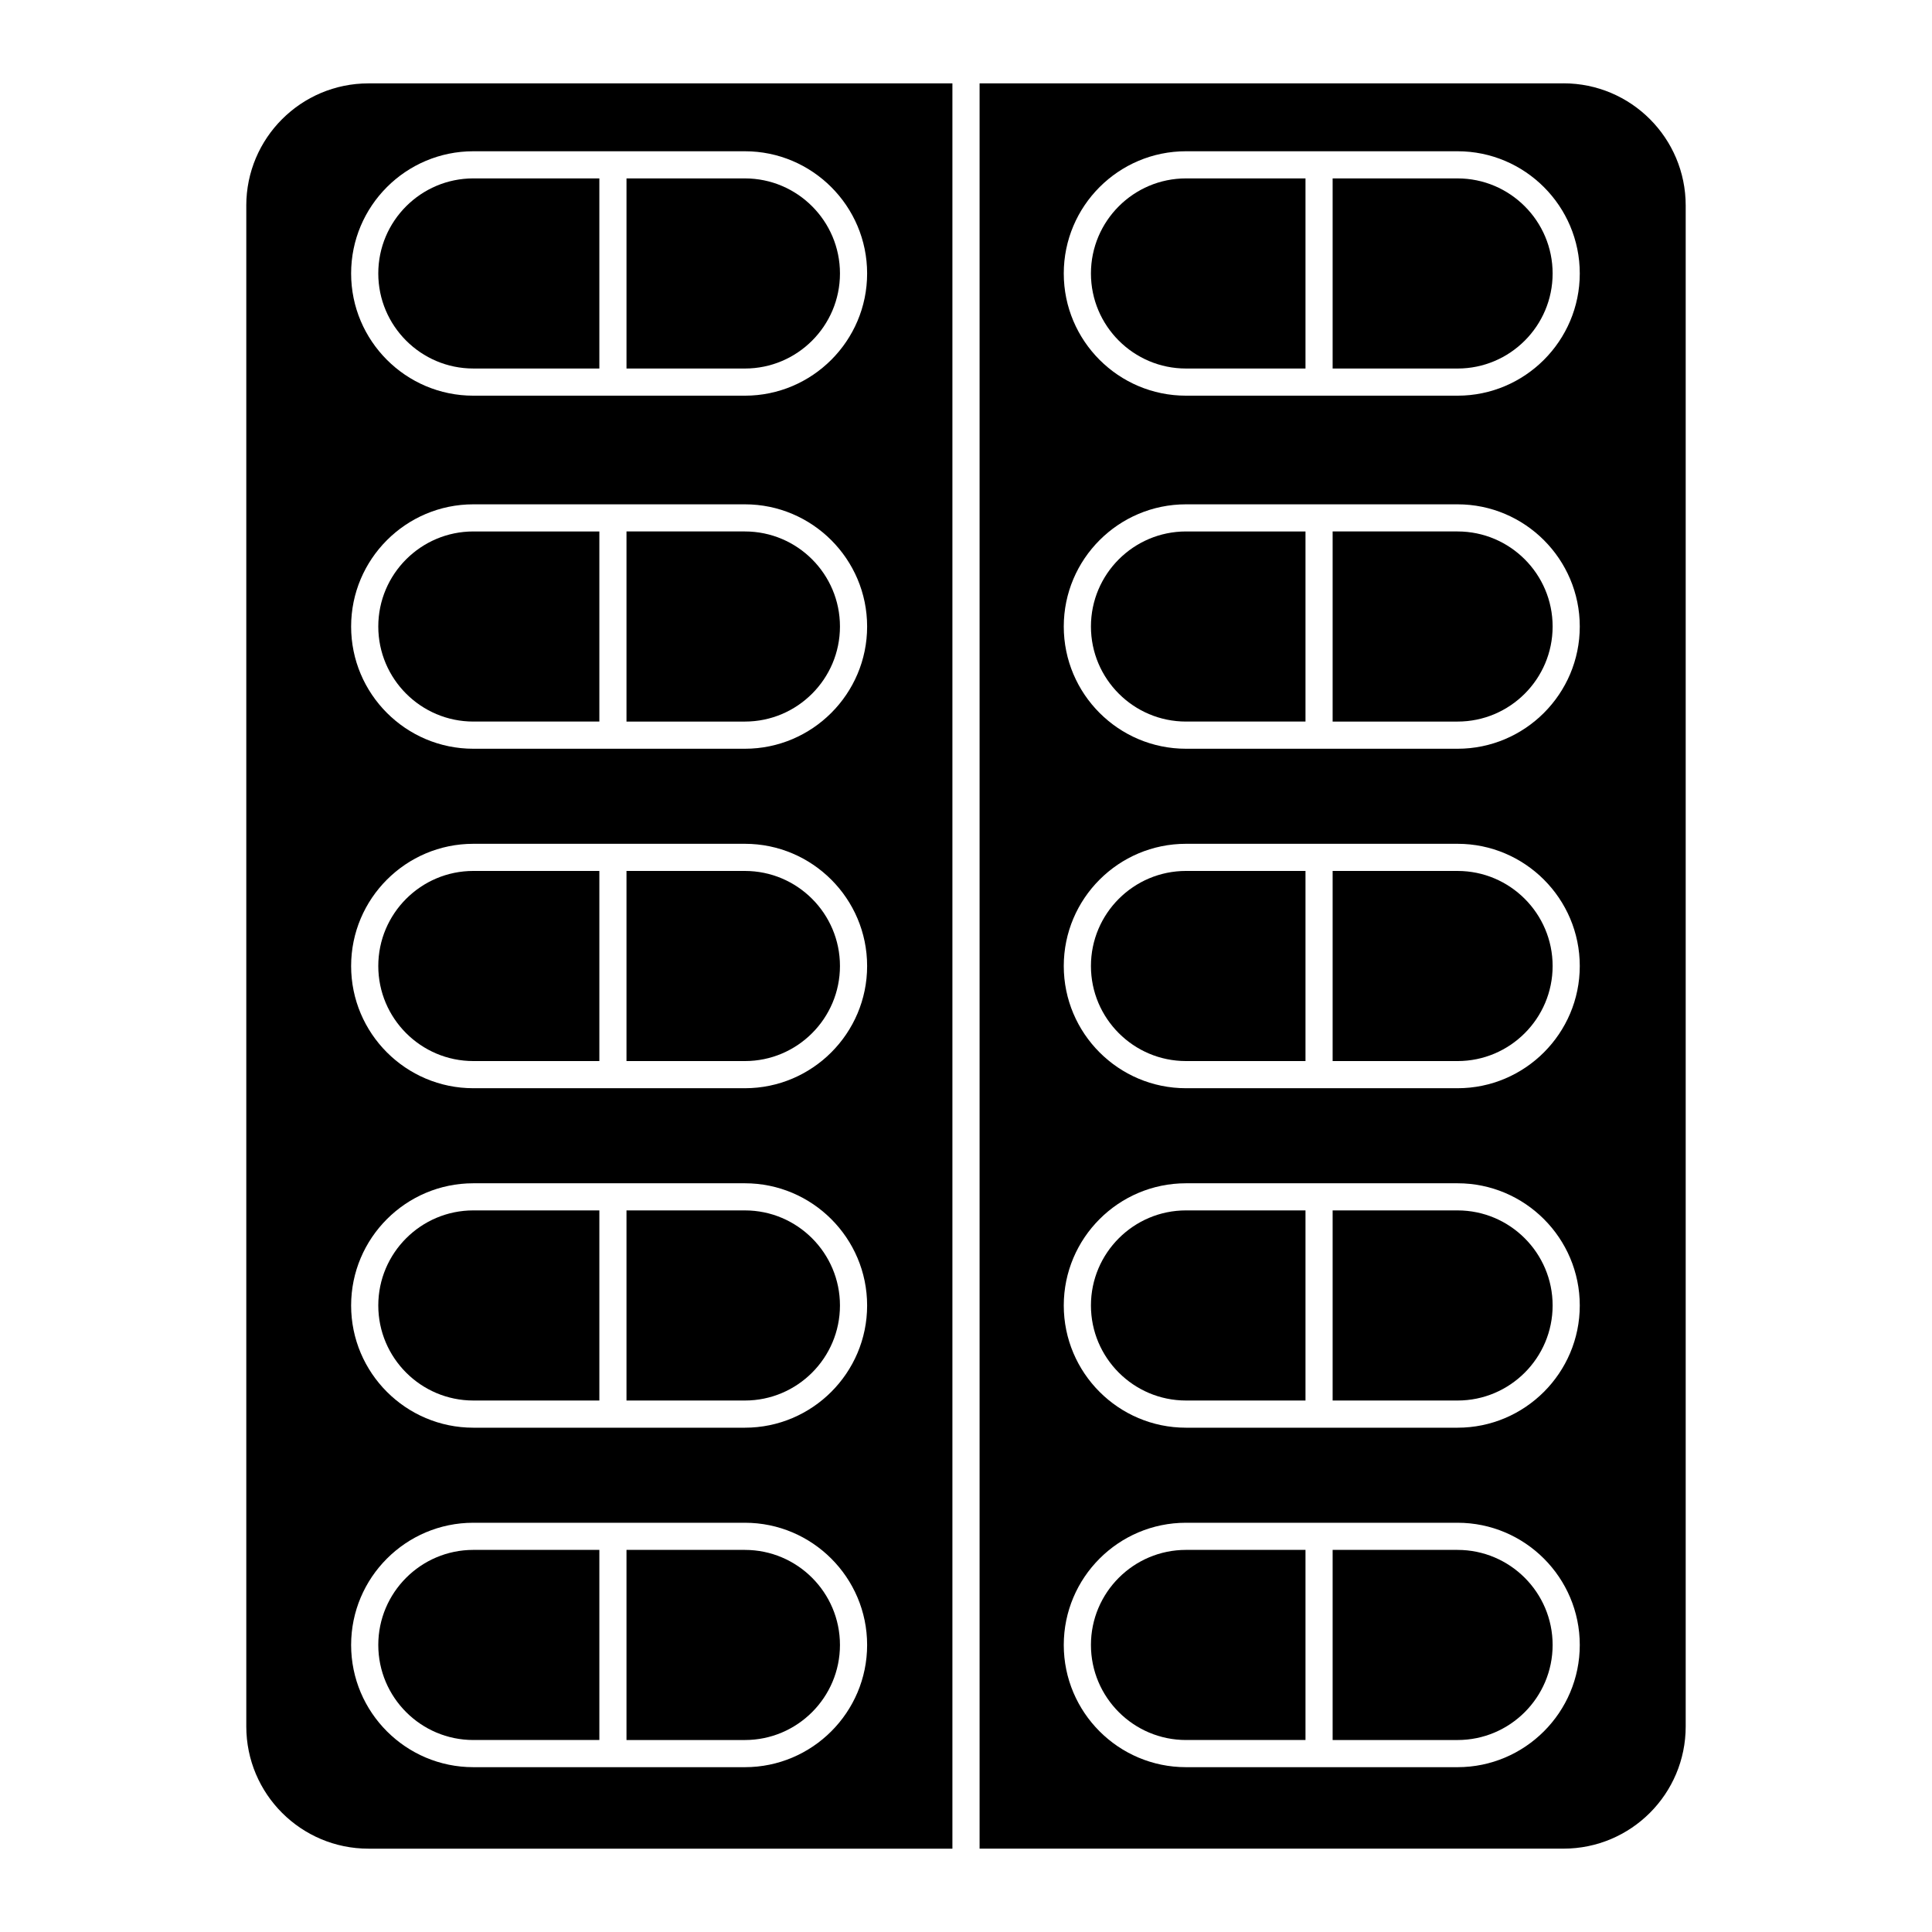
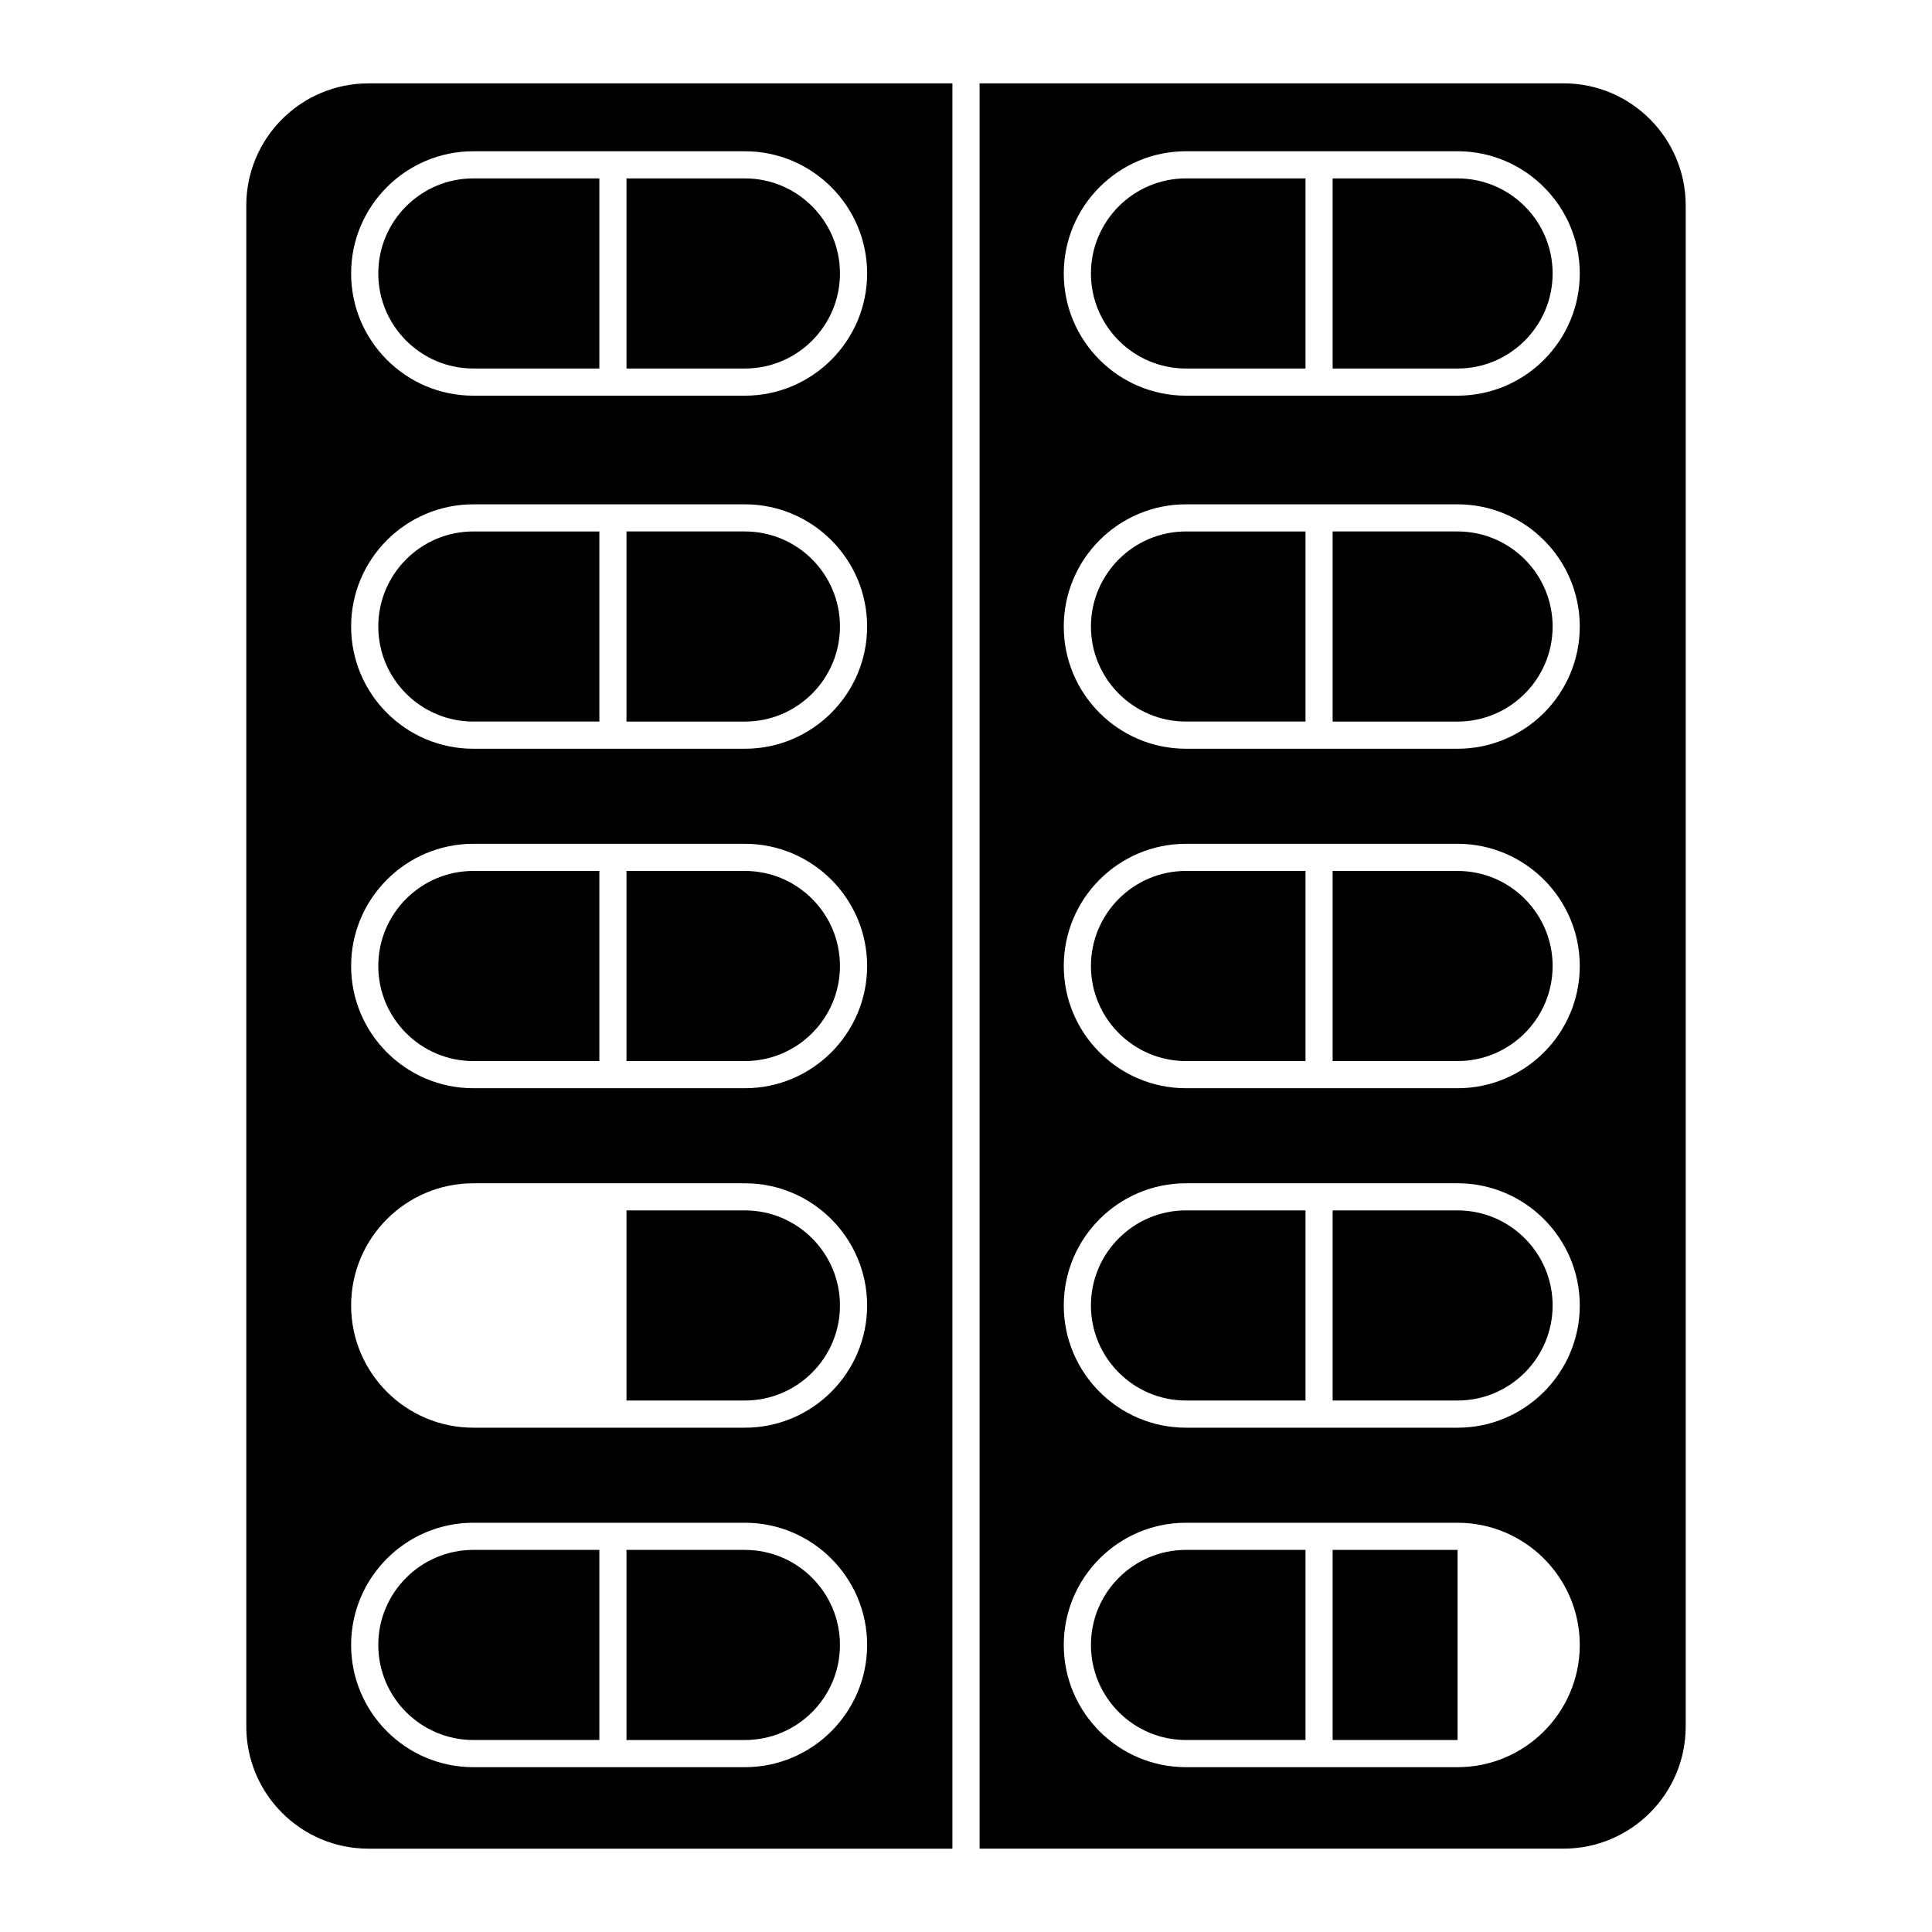
<svg xmlns="http://www.w3.org/2000/svg" fill="#000000" width="800px" height="800px" version="1.1" viewBox="144 144 512 512">
  <g>
    <path d="m433.11 579.93c0 13.891 11.301 25.191 25.191 25.191h31.668v-50.383h-31.668c-13.891 0-25.191 11.301-25.191 25.191z" />
    <path d="m530.27 464.77h-33.109v50.383h33.109c13.891 0 25.191-11.301 25.191-25.191s-11.301-25.191-25.191-25.191z" />
-     <path d="m530.27 554.74h-33.109v50.383h33.109c13.891 0 25.191-11.301 25.191-25.191 0-13.891-11.301-25.191-25.191-25.191z" />
+     <path d="m530.27 554.74h-33.109v50.383h33.109z" />
    <path d="m244.25 400c0 13.891 11.301 25.191 25.191 25.191l33.395-0.004v-50.379h-33.395c-13.891 0-25.191 11.301-25.191 25.191z" />
    <path d="m433.11 489.96c0 13.891 11.301 25.191 25.191 25.191h31.668v-50.383h-31.668c-13.891 0-25.191 11.301-25.191 25.191z" />
    <path d="m209.27 198.48v403.05c0 17.887 14.504 32.387 32.387 32.387h154.74v-467.82h-154.74c-17.887 0-32.391 14.504-32.391 32.391zm132.14 413.84h-71.973c-17.887 0-32.387-14.539-32.387-32.387 0-17.848 14.504-32.387 32.387-32.387h71.973c17.848 0 32.387 14.539 32.387 32.387 0 17.852-14.539 32.387-32.387 32.387zm0-89.965h-71.973c-17.887 0-32.387-14.539-32.387-32.387s14.504-32.387 32.387-32.387h71.973c17.848 0 32.387 14.539 32.387 32.387s-14.539 32.387-32.387 32.387zm0-89.965h-71.973c-17.887 0-32.387-14.539-32.387-32.387s14.504-32.387 32.387-32.387h71.973c17.848 0 32.387 14.539 32.387 32.387s-14.539 32.387-32.387 32.387zm0-89.965h-71.973c-17.887 0-32.387-14.539-32.387-32.387s14.504-32.387 32.387-32.387h71.973c17.848 0 32.387 14.539 32.387 32.387s-14.539 32.387-32.387 32.387zm-71.973-158.34h71.973c17.848 0 32.387 14.539 32.387 32.387s-14.539 32.387-32.387 32.387h-71.973c-17.887 0-32.387-14.539-32.387-32.387-0.004-17.852 14.5-32.387 32.387-32.387z" />
    <path d="m341.41 374.81h-31.383v50.383h31.379c13.891 0 25.191-11.301 25.191-25.191s-11.297-25.191-25.188-25.191z" />
    <path d="m341.41 464.77h-31.383v50.383h31.379c13.891 0 25.191-11.301 25.191-25.191s-11.297-25.191-25.188-25.191z" />
    <path d="m244.25 310.03c0 13.891 11.301 25.191 25.191 25.191h33.395v-50.379h-33.395c-13.891 0-25.191 11.297-25.191 25.188z" />
-     <path d="m244.25 489.96c0 13.891 11.301 25.191 25.191 25.191h33.395v-50.383h-33.395c-13.891 0-25.191 11.301-25.191 25.191z" />
    <path d="m341.41 284.84h-31.383v50.383h31.379c13.891 0 25.191-11.301 25.191-25.191 0-13.895-11.297-25.191-25.188-25.191z" />
    <path d="m244.25 579.93c0 13.891 11.301 25.191 25.191 25.191h33.395v-50.383h-33.395c-13.891 0-25.191 11.301-25.191 25.191z" />
    <path d="m433.11 216.47c0 13.891 11.301 25.191 25.191 25.191h31.668v-50.383h-31.668c-13.891 0-25.191 11.301-25.191 25.191z" />
    <path d="m530.27 191.28h-33.109v50.383h33.109c13.891 0 25.191-11.301 25.191-25.191s-11.301-25.191-25.191-25.191z" />
    <path d="m269.44 241.66h33.395v-50.383h-33.395c-13.891 0-25.191 11.301-25.191 25.191s11.301 25.191 25.191 25.191z" />
    <path d="m558.34 166.09h-154.74v467.82h154.74c17.887 0 32.387-14.504 32.387-32.387v-403.05c0-17.887-14.504-32.391-32.387-32.391zm-28.07 446.23h-71.973c-17.887 0-32.387-14.539-32.387-32.387 0-17.848 14.504-32.387 32.387-32.387h71.973c17.848 0 32.387 14.539 32.387 32.387 0 17.852-14.539 32.387-32.387 32.387zm0-89.965h-71.973c-17.887 0-32.387-14.539-32.387-32.387s14.504-32.387 32.387-32.387h71.973c17.848 0 32.387 14.539 32.387 32.387s-14.539 32.387-32.387 32.387zm0-89.965h-71.973c-17.887 0-32.387-14.539-32.387-32.387s14.504-32.387 32.387-32.387h71.973c17.848 0 32.387 14.539 32.387 32.387s-14.539 32.387-32.387 32.387zm0-89.965h-71.973c-17.887 0-32.387-14.539-32.387-32.387s14.504-32.387 32.387-32.387h71.973c17.848 0 32.387 14.539 32.387 32.387s-14.539 32.387-32.387 32.387zm0-93.566h-71.973c-17.887 0-32.387-14.539-32.387-32.387s14.504-32.387 32.387-32.387h71.973c17.848 0 32.387 14.539 32.387 32.387s-14.539 32.387-32.387 32.387z" />
    <path d="m366.6 216.47c0-13.891-11.301-25.191-25.191-25.191h-31.379v50.383h31.379c13.895 0 25.191-11.301 25.191-25.191z" />
    <path d="m530.27 284.84h-33.109v50.383h33.109c13.891 0 25.191-11.301 25.191-25.191 0-13.895-11.301-25.191-25.191-25.191z" />
    <path d="m530.27 374.81h-33.109v50.383h33.109c13.891 0 25.191-11.301 25.191-25.191s-11.301-25.191-25.191-25.191z" />
    <path d="m433.11 400c0 13.891 11.301 25.191 25.191 25.191l31.668-0.004v-50.379h-31.668c-13.891 0-25.191 11.301-25.191 25.191z" />
    <path d="m341.41 554.74h-31.383v50.383h31.379c13.891 0 25.191-11.301 25.191-25.191 0-13.891-11.297-25.191-25.188-25.191z" />
    <path d="m433.11 310.03c0 13.891 11.301 25.191 25.191 25.191h31.668v-50.379h-31.668c-13.891 0-25.191 11.297-25.191 25.188z" />
  </g>
</svg>